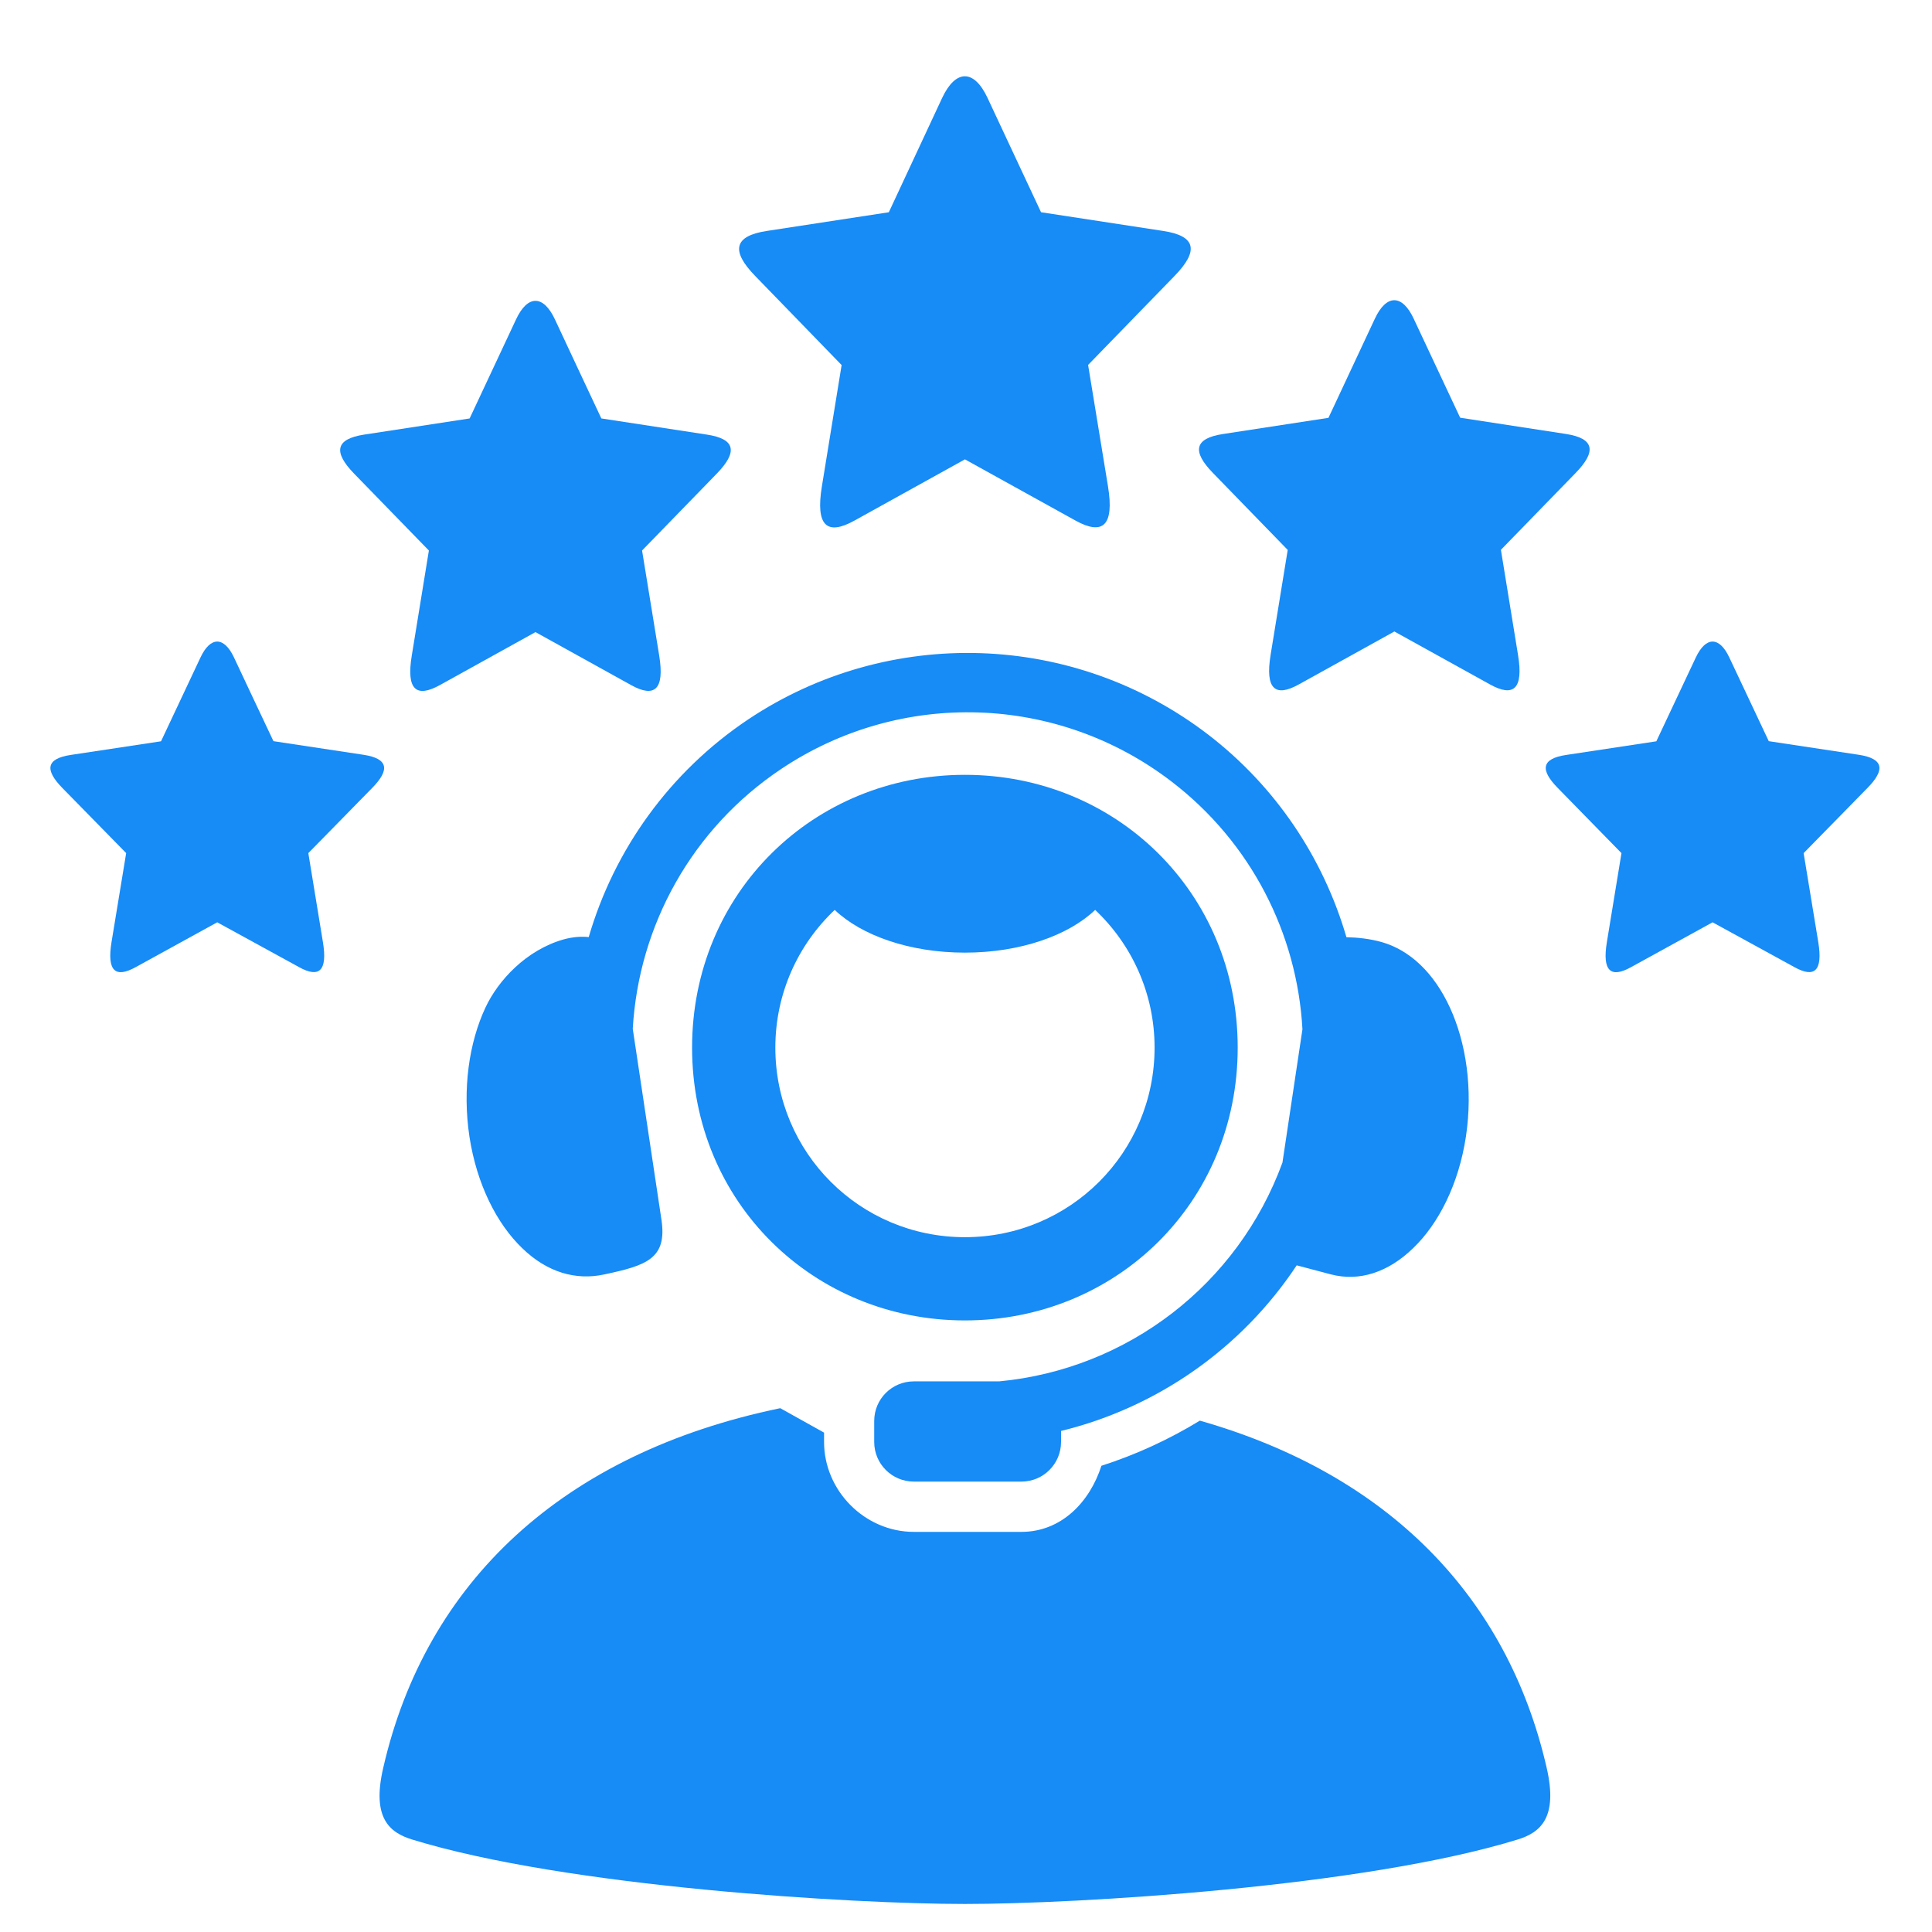
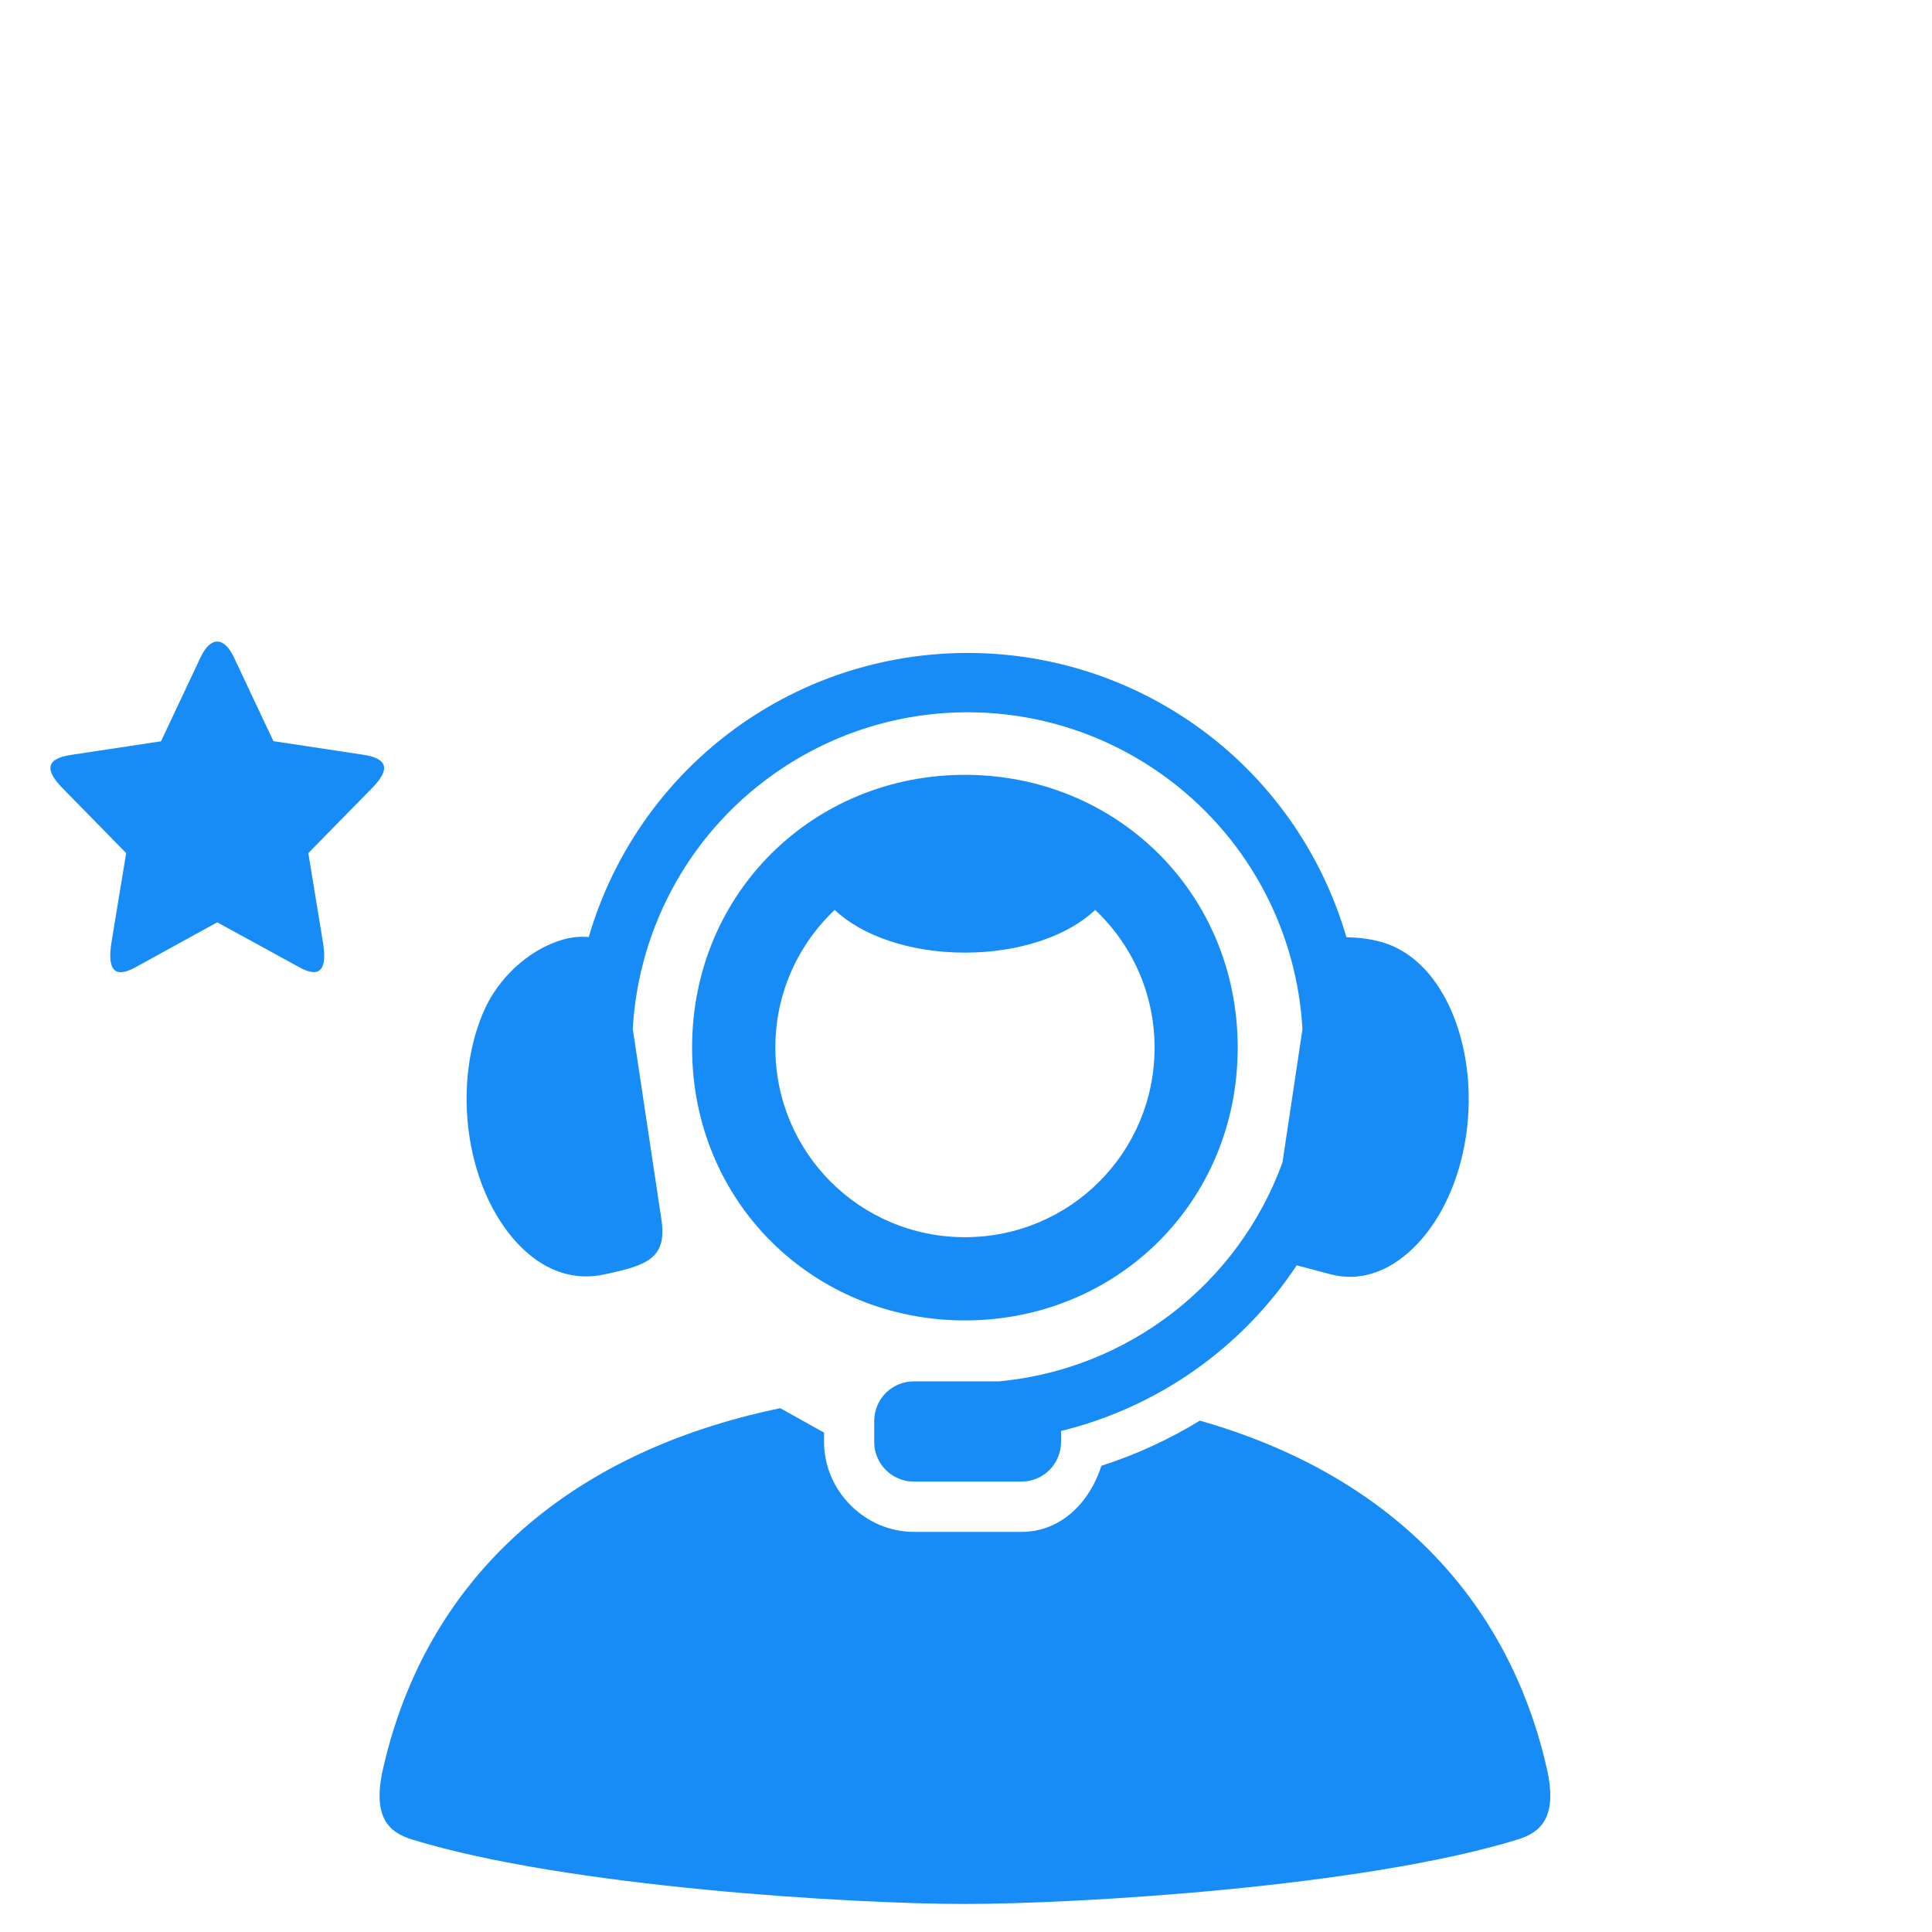
<svg xmlns="http://www.w3.org/2000/svg" width="1080" zoomAndPan="magnify" viewBox="0 0 810 810" height="1080" preserveAspectRatio="xMidYMid meet" version="1.0">
-   <path fill="#178bf6" d="M 414.02 41.031 L 424.352 63.117 L 436.461 88.98 L 487.617 96.816 C 501.684 98.93 502.531 105.289 492.496 115.633 L 456.191 152.996 L 464.531 203.902 C 467.238 220.523 462.277 224.531 450.922 218.258 L 404.582 192.605 L 404.582 192.453 L 404.523 192.605 L 358.129 218.316 C 346.773 224.59 341.855 220.57 344.574 203.953 L 352.855 153.055 L 316.609 115.691 C 306.555 105.359 307.426 98.977 321.469 96.828 L 372.645 88.988 L 395.031 40.992 C 400.68 29.031 408.352 28.926 414.02 41.031 Z M 414.02 41.031 " fill-opacity="1" fill-rule="nonzero" />
-   <path fill="#178bf6" d="M 232.68 133.957 L 241.625 153.086 L 252.113 175.43 L 296.34 182.207 C 308.504 184.02 309.254 189.531 300.562 198.523 L 269.191 230.801 L 276.363 274.785 C 278.719 289.188 274.406 292.656 264.613 287.238 L 224.551 265.039 L 224.492 264.895 L 224.457 265.039 L 184.395 287.238 C 174.551 292.668 170.27 289.246 172.641 274.844 L 179.812 230.809 L 148.426 198.535 C 139.75 189.578 140.504 184.074 152.648 182.215 L 196.895 175.438 L 216.328 133.969 C 221.141 123.578 227.801 123.473 232.68 133.957 Z M 232.68 133.957 " fill-opacity="1" fill-rule="nonzero" />
-   <path fill="#178bf6" d="M 592.75 133.719 L 601.695 152.793 L 612.184 175.129 L 656.43 181.926 C 668.574 183.777 669.324 189.301 660.648 198.234 L 629.262 230.52 L 636.434 274.555 C 638.809 288.906 634.535 292.426 624.684 286.949 L 584.621 264.77 L 584.582 264.645 L 584.527 264.797 L 544.465 286.988 C 534.668 292.414 530.359 288.953 532.711 274.543 L 539.883 230.559 L 508.516 198.273 C 499.82 189.34 500.574 183.816 512.738 181.965 L 556.965 175.18 L 576.398 133.66 C 581.211 123.316 587.891 123.211 592.75 133.719 Z M 592.75 133.719 " fill-opacity="1" fill-rule="nonzero" />
  <path fill="#178bf6" d="M 98.078 275.594 L 105.703 291.809 L 114.648 310.742 L 152.457 316.457 C 162.848 318.066 163.496 322.742 156.07 330.32 L 129.266 357.676 L 135.387 394.992 C 137.398 407.195 133.727 410.105 125.391 405.48 L 91.102 386.699 L 91.102 386.594 L 91.043 386.699 L 56.812 405.527 C 48.418 410.145 44.762 407.184 46.758 394.98 L 52.898 357.668 L 26.09 330.309 C 18.707 322.73 19.312 318.059 29.707 316.504 L 67.512 310.789 L 84.082 275.594 C 88.227 266.812 93.895 266.754 98.078 275.594 Z M 98.078 275.594 " fill-opacity="1" fill-rule="nonzero" />
  <path fill="#178bf6" d="M 327.117 590.387 C 235.84 609.32 178.512 663.332 160.68 741.152 C 155.762 762.195 163.332 768.324 172.785 771.227 C 237.555 791.16 357.484 798.246 404.535 798.246 C 451.586 798.246 571.512 791.172 636.281 771.227 C 645.727 768.324 653.305 762.195 648.445 741.152 C 632.031 669.508 582.059 618.102 503.043 595.613 C 490.145 603.488 476.332 609.867 461.773 614.535 C 456.898 629.793 444.906 642.25 428.238 642.25 L 383.145 642.25 C 362.66 642.25 345.492 625.082 345.492 604.539 L 345.492 600.633 Z M 327.117 590.387 " fill-opacity="1" fill-rule="nonzero" />
  <path fill="#178bf6" d="M 411.109 273.84 C 377.332 272.742 343.176 281.926 313.711 301.602 C 280.625 323.746 257.473 356.375 246.828 392.879 C 243.871 392.57 240.352 392.727 236.188 393.883 C 220.562 398.348 208.809 411.109 203.539 422.406 C 196.664 437.066 193.801 456.492 196.82 476.57 C 199.883 496.562 208.32 513.078 218.902 523.266 C 229.449 533.512 241.461 536.879 253.297 534.324 C 271.016 530.555 279.805 527.738 277.301 511.273 L 265.289 431.344 C 267.758 388.059 290.102 347.344 327.609 322.336 C 377.707 288.859 443.441 291.008 491.223 327.707 C 524.508 353.215 543.848 391.414 546.055 431.535 L 537.676 487.418 C 518.945 538.633 472.609 574.066 418.898 579.148 L 383.145 579.148 C 373.957 579.148 366.516 586.531 366.516 595.766 L 366.516 604.547 C 366.516 613.734 373.949 621.168 383.145 621.168 L 428.238 621.168 C 437.426 621.168 444.848 613.734 444.848 604.547 L 444.848 599.93 C 485.324 590.051 520.664 565.188 543.652 530.496 L 558.074 534.312 C 569.863 537.367 581.973 533.504 592.508 523.258 C 603.109 513.066 611.547 496.555 614.59 476.562 C 617.609 456.484 614.648 437.105 607.871 422.398 C 601.098 407.688 590.945 398.297 579.312 394.98 C 574.375 393.574 569.062 393.016 564.496 392.93 C 554.855 359.883 535.027 329.855 506.453 307.918 C 478.336 286.391 444.895 274.938 411.109 273.84 Z M 411.109 273.84 " fill-opacity="1" fill-rule="evenodd" />
-   <path fill="#178bf6" d="M 404.535 324.852 C 341.219 324.852 290.16 374.207 290.16 439.219 C 290.16 504.285 341.219 553.594 404.535 553.594 C 467.887 553.594 518.91 504.238 518.91 439.219 C 518.91 374.207 467.887 324.852 404.535 324.852 Z M 349.953 381.484 C 361.215 392.227 381.398 399.398 404.535 399.398 C 427.668 399.398 447.914 392.227 459.152 381.484 C 474.48 395.945 484.062 416.43 484.062 439.219 C 484.062 483.254 448.605 518.695 404.535 518.695 C 360.5 518.695 325.066 483.254 325.066 439.219 C 325.066 416.43 334.645 395.945 349.953 381.484 Z M 349.953 381.484 " fill-opacity="1" fill-rule="evenodd" />
-   <path fill="#178bf6" d="M 724.996 275.594 L 732.641 291.809 L 741.566 310.742 L 779.371 316.457 C 789.766 318.066 790.418 322.742 782.988 330.32 L 756.18 357.676 L 762.32 394.992 C 764.316 407.195 760.66 410.105 752.324 405.48 L 718.035 386.699 L 718.035 386.594 L 717.977 386.699 L 683.727 405.535 C 675.352 410.156 671.68 407.195 673.691 394.992 L 679.812 357.676 L 653.062 330.32 C 645.633 322.742 646.23 318.066 656.621 316.516 L 694.426 310.797 L 711 275.605 C 715.172 266.812 720.832 266.754 724.996 275.594 Z M 724.996 275.594 " fill-opacity="1" fill-rule="nonzero" />
+   <path fill="#178bf6" d="M 404.535 324.852 C 341.219 324.852 290.16 374.207 290.16 439.219 C 290.16 504.285 341.219 553.594 404.535 553.594 C 467.887 553.594 518.91 504.238 518.91 439.219 C 518.91 374.207 467.887 324.852 404.535 324.852 Z M 349.953 381.484 C 361.215 392.227 381.398 399.398 404.535 399.398 C 427.668 399.398 447.914 392.227 459.152 381.484 C 474.48 395.945 484.062 416.43 484.062 439.219 C 484.062 483.254 448.605 518.695 404.535 518.695 C 360.5 518.695 325.066 483.254 325.066 439.219 C 325.066 416.43 334.645 395.945 349.953 381.484 Z " fill-opacity="1" fill-rule="evenodd" />
</svg>